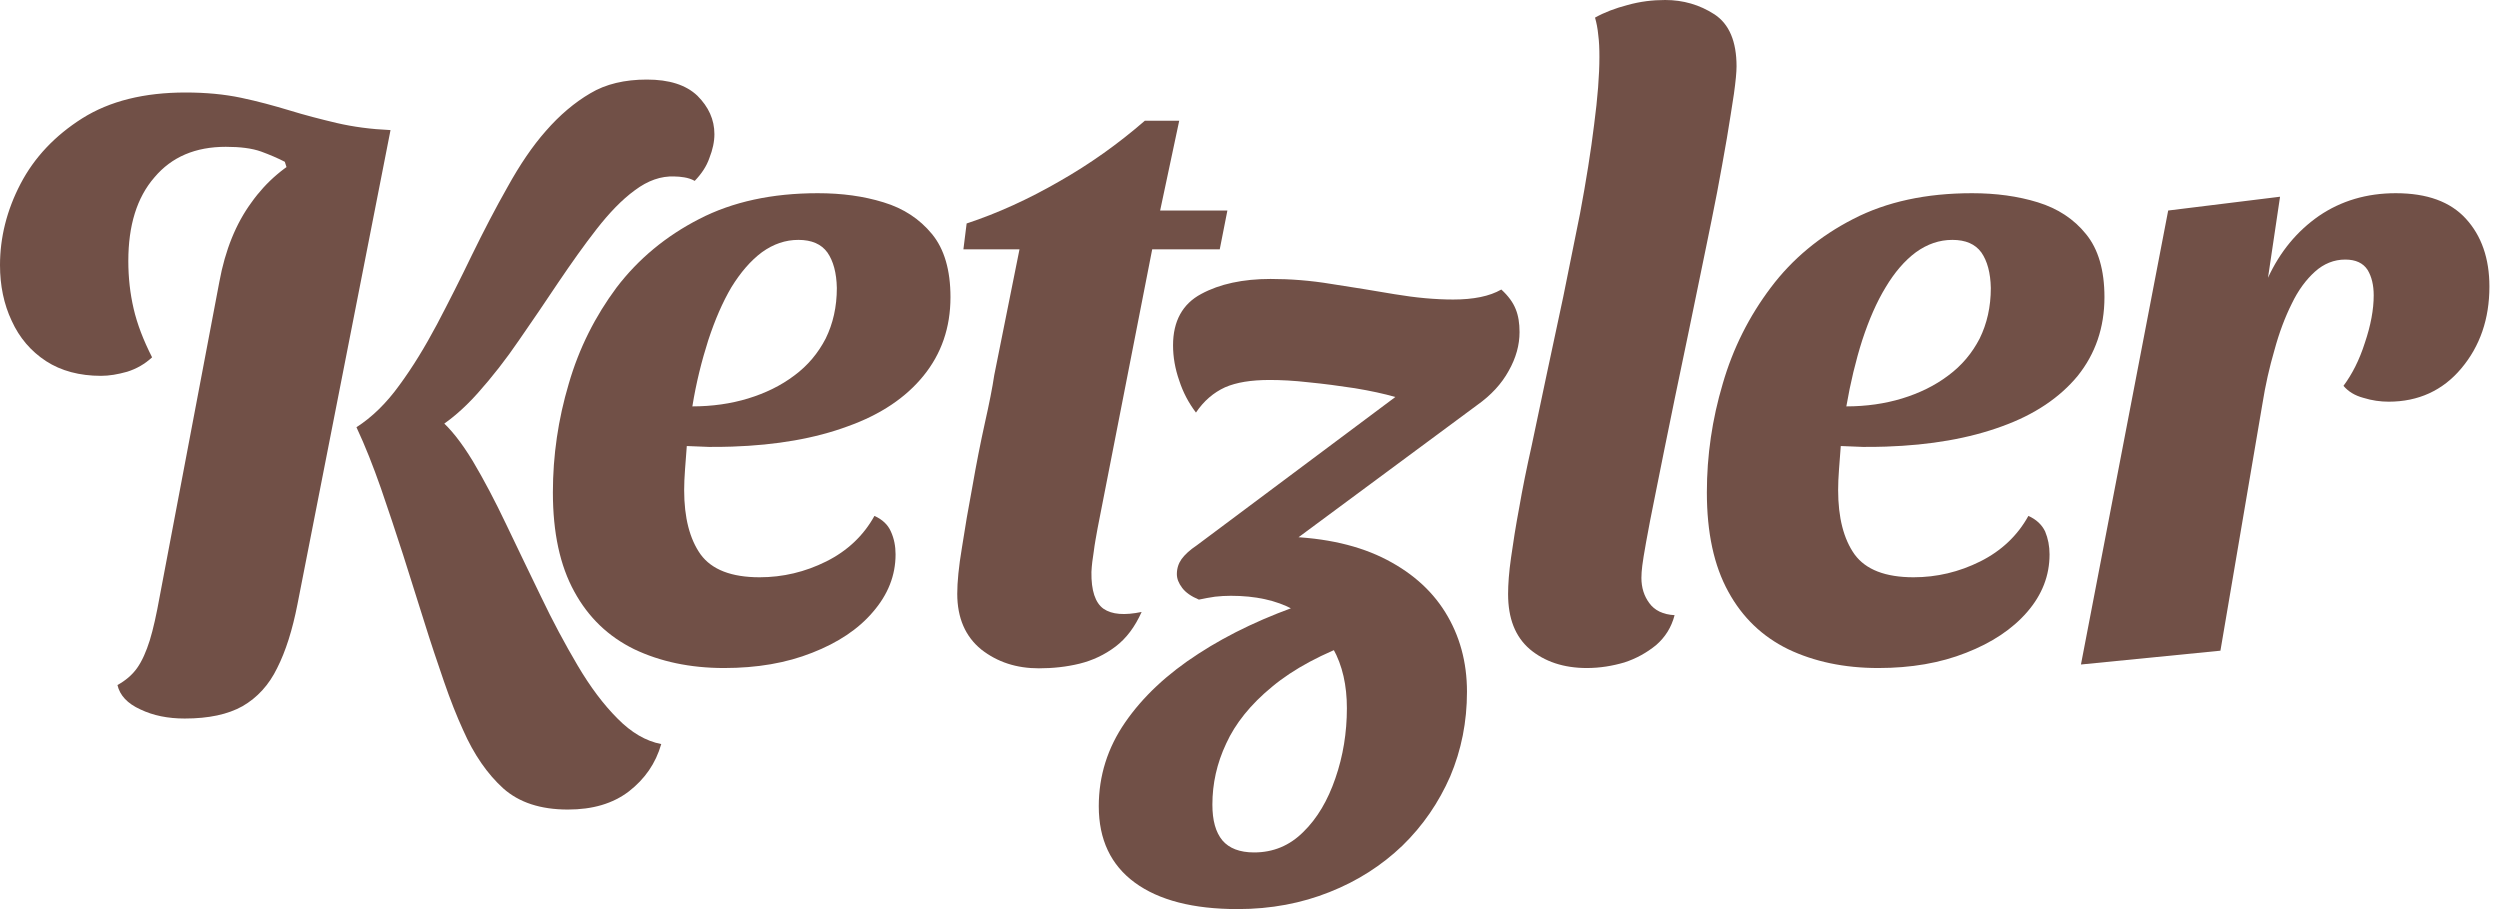
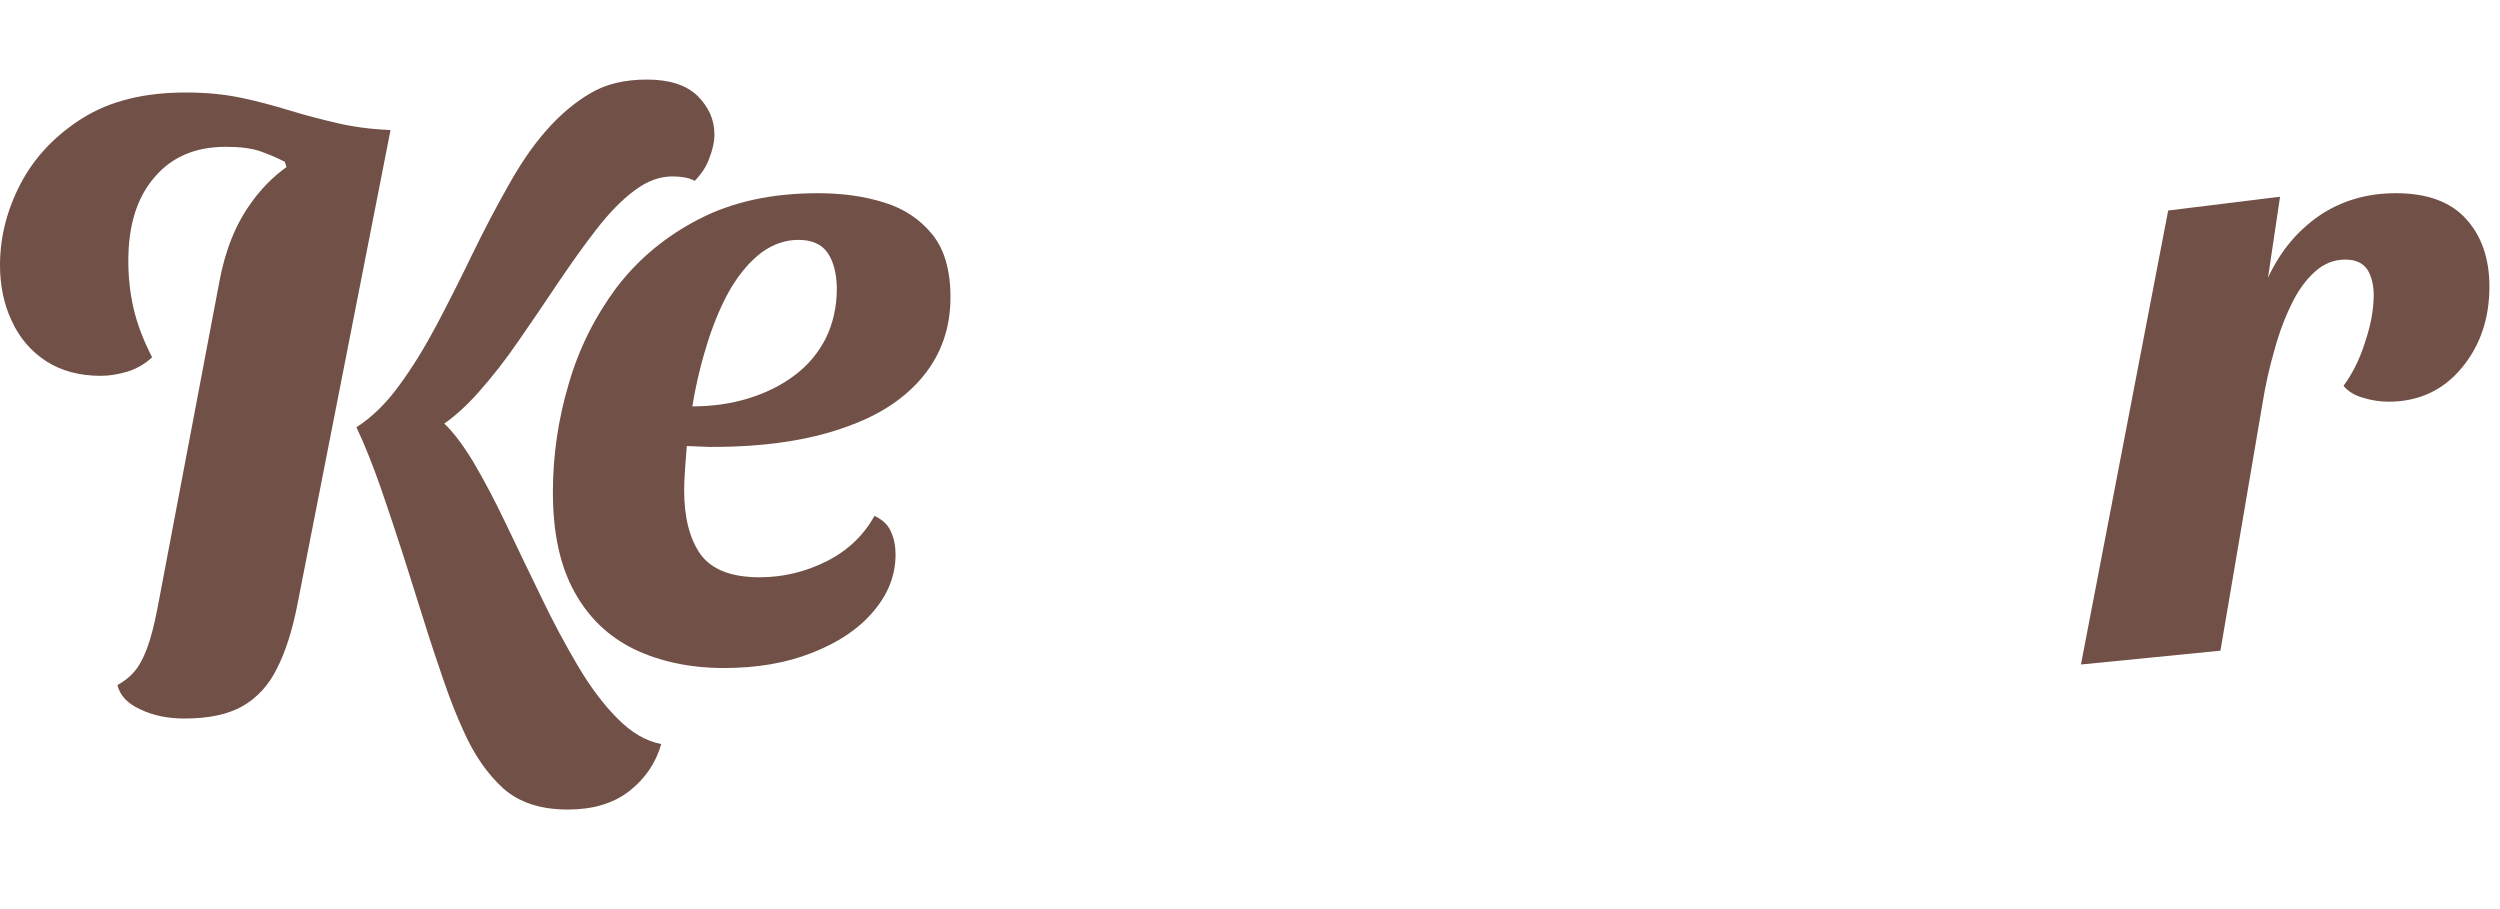
<svg xmlns="http://www.w3.org/2000/svg" width="110" height="40" viewBox="0 0 110 40" fill="#715047">
  <path d="M19.044 18.966L15.684 18.798C16.369 18.359 17.003 17.739 17.571 16.951C18.152 16.163 18.695 15.271 19.225 14.276C19.741 13.294 20.258 12.274 20.762 11.227C21.279 10.168 21.796 9.173 22.338 8.217C22.868 7.261 23.424 6.434 24.018 5.762C24.625 5.065 25.284 4.509 25.969 4.108C26.654 3.695 27.493 3.501 28.462 3.501C29.444 3.501 30.181 3.734 30.685 4.212C31.176 4.703 31.434 5.258 31.434 5.904C31.434 6.24 31.356 6.589 31.214 6.951C31.085 7.326 30.865 7.648 30.568 7.959C30.426 7.881 30.271 7.829 30.103 7.803C29.948 7.778 29.806 7.765 29.677 7.765C29.082 7.739 28.501 7.946 27.933 8.372C27.364 8.785 26.809 9.367 26.253 10.078C25.698 10.788 25.142 11.576 24.573 12.416C24.005 13.269 23.424 14.121 22.842 14.961C22.261 15.814 21.654 16.589 21.02 17.3C20.387 18.01 19.728 18.566 19.044 18.966ZM24.987 35.62C23.785 35.62 22.842 35.31 22.144 34.69C21.447 34.057 20.852 33.204 20.375 32.119C20.103 31.524 19.819 30.814 19.535 29.987C19.25 29.16 18.953 28.282 18.656 27.325C18.359 26.382 18.049 25.4 17.739 24.419C17.416 23.424 17.093 22.442 16.757 21.473C16.421 20.517 16.072 19.625 15.684 18.798L19.328 18.436C19.819 18.85 20.297 19.457 20.801 20.284C21.292 21.111 21.783 22.041 22.274 23.075C22.765 24.108 23.281 25.168 23.798 26.24C24.315 27.325 24.858 28.333 25.413 29.276C25.969 30.219 26.55 30.995 27.17 31.615C27.777 32.235 28.424 32.61 29.095 32.739C28.85 33.592 28.372 34.276 27.674 34.819C26.964 35.362 26.072 35.62 24.987 35.62ZM8.126 31.615C7.39 31.615 6.744 31.486 6.176 31.214C5.607 30.956 5.271 30.594 5.168 30.142C5.517 29.948 5.814 29.703 6.033 29.393C6.253 29.082 6.434 28.669 6.589 28.178C6.744 27.674 6.886 27.028 7.028 26.24L9.651 12.403C9.909 10.995 10.387 9.832 11.059 8.915C11.718 7.984 12.571 7.261 13.604 6.757C14.625 6.24 15.814 5.891 17.183 5.723L13.088 26.589C12.868 27.713 12.571 28.656 12.196 29.393C11.834 30.142 11.318 30.698 10.672 31.072C10.026 31.434 9.186 31.615 8.126 31.615ZM4.444 16.537C3.501 16.537 2.687 16.318 2.028 15.891C1.356 15.452 0.853 14.858 0.517 14.121C0.168 13.385 0 12.558 0 11.667C0 10.452 0.297 9.251 0.904 8.088C1.512 6.925 2.416 5.969 3.618 5.207C4.832 4.444 6.344 4.07 8.165 4.07C9.057 4.07 9.871 4.147 10.607 4.302C11.344 4.457 12.054 4.651 12.739 4.858C13.411 5.065 14.108 5.245 14.819 5.413C15.543 5.581 16.318 5.685 17.17 5.723L12.61 7.364L12.532 7.119C12.235 6.964 11.873 6.809 11.486 6.667C11.085 6.524 10.568 6.46 9.935 6.46C8.604 6.46 7.558 6.899 6.796 7.803C6.021 8.695 5.646 9.922 5.646 11.486C5.646 12.209 5.723 12.907 5.879 13.579C6.034 14.251 6.305 14.961 6.692 15.723C6.369 16.02 6.008 16.227 5.594 16.357C5.181 16.473 4.806 16.537 4.444 16.537Z" />
  <path d="M31.86 29.393C30.361 29.393 29.043 29.108 27.906 28.566C26.769 28.01 25.891 27.17 25.271 26.034C24.638 24.884 24.327 23.436 24.327 21.666C24.327 20.039 24.56 18.449 25.025 16.886C25.477 15.323 26.188 13.915 27.131 12.648C28.087 11.395 29.302 10.387 30.762 9.638C32.234 8.876 33.979 8.501 35.981 8.501C37.041 8.501 37.996 8.63 38.875 8.902C39.767 9.173 40.464 9.638 41.007 10.297C41.55 10.956 41.821 11.886 41.821 13.075C41.821 14.418 41.42 15.568 40.632 16.537C39.857 17.493 38.746 18.243 37.299 18.759C35.865 19.289 34.172 19.586 32.209 19.651C31.886 19.664 31.549 19.664 31.188 19.664C30.826 19.651 30.503 19.638 30.219 19.625C30.193 19.974 30.167 20.31 30.141 20.659C30.116 20.995 30.103 21.305 30.103 21.563C30.103 22.778 30.348 23.721 30.826 24.393C31.317 25.064 32.183 25.4 33.423 25.4C34.444 25.4 35.425 25.168 36.356 24.703C37.286 24.238 37.997 23.566 38.475 22.7C38.823 22.855 39.069 23.088 39.198 23.385C39.34 23.695 39.405 24.031 39.405 24.393C39.405 25.323 39.069 26.163 38.41 26.925C37.764 27.687 36.86 28.282 35.736 28.721C34.599 29.173 33.307 29.393 31.86 29.393ZM30.464 17.881C31.33 17.881 32.157 17.765 32.919 17.532C33.681 17.299 34.366 16.964 34.948 16.524C35.542 16.085 35.994 15.543 36.33 14.896C36.653 14.238 36.821 13.501 36.821 12.674C36.808 12.002 36.666 11.486 36.407 11.111C36.136 10.736 35.71 10.555 35.128 10.555C34.56 10.555 34.03 10.736 33.526 11.098C33.023 11.473 32.583 11.99 32.183 12.636C31.795 13.294 31.459 14.07 31.162 14.974C30.878 15.866 30.632 16.834 30.464 17.881Z" />
-   <path d="M45.71 29.406C44.728 29.406 43.889 29.135 43.178 28.579C42.48 28.011 42.119 27.197 42.119 26.125C42.119 25.621 42.183 24.936 42.325 24.096C42.455 23.244 42.609 22.339 42.79 21.383C42.958 20.414 43.139 19.497 43.333 18.618C43.527 17.753 43.669 17.042 43.746 16.512L44.858 10.97H42.39L42.532 9.833C43.901 9.381 45.258 8.76 46.602 7.985C47.945 7.223 49.199 6.331 50.374 5.311H51.886L51.046 9.264H54.005L53.669 10.97H50.697L48.294 23.244C48.23 23.605 48.165 23.941 48.126 24.264C48.075 24.574 48.036 24.884 48.023 25.169C48.01 25.983 48.191 26.525 48.553 26.784C48.927 27.042 49.483 27.081 50.232 26.926C49.935 27.585 49.56 28.088 49.082 28.45C48.604 28.812 48.075 29.058 47.506 29.2C46.925 29.342 46.33 29.406 45.71 29.406Z" />
-   <path d="M54.457 40C52.506 40 50.994 39.613 49.935 38.837C48.875 38.062 48.346 36.938 48.346 35.478C48.346 34.135 48.733 32.907 49.508 31.783C50.283 30.659 51.356 29.651 52.738 28.76C54.108 27.869 55.71 27.119 57.519 26.512L59.779 28.179C58.19 28.747 56.911 29.432 55.968 30.22C55.025 30.995 54.353 31.835 53.953 32.714C53.539 33.592 53.345 34.484 53.345 35.401C53.345 36.099 53.487 36.615 53.785 36.977C54.082 37.326 54.547 37.507 55.18 37.507C56.02 37.507 56.743 37.21 57.35 36.602C57.958 36.008 58.423 35.22 58.759 34.238C59.095 33.269 59.263 32.236 59.263 31.163C59.263 30.155 59.069 29.277 58.656 28.54C58.255 27.791 57.674 27.223 56.911 26.822C56.149 26.409 55.232 26.215 54.159 26.215C53.927 26.215 53.694 26.228 53.462 26.254C53.216 26.292 52.984 26.331 52.751 26.383L56.214 23.605C58.035 23.618 59.56 23.928 60.8 24.522C62.028 25.117 62.958 25.918 63.591 26.938C64.224 27.959 64.547 29.122 64.547 30.44C64.547 31.758 64.301 32.998 63.81 34.16C63.306 35.31 62.609 36.331 61.705 37.21C60.8 38.075 59.741 38.76 58.5 39.251C57.273 39.742 55.929 40 54.457 40ZM52.751 26.383C52.415 26.241 52.17 26.073 52.015 25.866C51.86 25.659 51.782 25.466 51.782 25.259C51.782 25 51.86 24.781 51.989 24.6C52.131 24.406 52.351 24.199 52.661 23.993L61.395 17.468C60.904 17.326 60.309 17.197 59.611 17.081C58.927 16.977 58.255 16.887 57.583 16.822C56.924 16.745 56.343 16.719 55.865 16.719C55.051 16.719 54.405 16.822 53.901 17.042C53.397 17.274 52.971 17.636 52.622 18.153C52.299 17.727 52.053 17.261 51.886 16.745C51.705 16.228 51.614 15.711 51.614 15.194C51.614 14.135 52.028 13.373 52.855 12.933C53.669 12.494 54.689 12.274 55.904 12.274C56.756 12.274 57.648 12.339 58.578 12.494C59.521 12.636 60.451 12.791 61.369 12.946C62.299 13.101 63.151 13.179 63.94 13.179C64.831 13.179 65.542 13.037 66.058 12.739C66.369 13.024 66.575 13.308 66.692 13.605C66.808 13.889 66.86 14.225 66.86 14.613C66.86 15.181 66.704 15.75 66.382 16.318C66.071 16.887 65.606 17.391 64.986 17.83L56.64 24.006L52.751 26.383Z" />
-   <path d="M69.819 29.393C68.798 29.393 67.959 29.109 67.313 28.566C66.667 28.01 66.356 27.209 66.356 26.137C66.356 25.711 66.395 25.168 66.486 24.535C66.576 23.889 66.692 23.152 66.847 22.326C66.989 21.499 67.17 20.607 67.39 19.625C67.597 18.643 67.816 17.597 68.049 16.499C68.281 15.401 68.527 14.251 68.785 13.049C69.031 11.848 69.276 10.633 69.522 9.393C69.793 7.946 70 6.641 70.142 5.478C70.297 4.302 70.374 3.308 70.374 2.507C70.374 2.145 70.362 1.822 70.323 1.538C70.297 1.253 70.245 0.995 70.181 0.775C70.594 0.543 71.072 0.362 71.615 0.22C72.17 0.065 72.713 0 73.269 0C74.057 0 74.78 0.207 75.439 0.633C76.085 1.06 76.408 1.822 76.408 2.92C76.408 3.178 76.369 3.579 76.292 4.135C76.214 4.69 76.098 5.349 75.982 6.085C75.853 6.835 75.71 7.623 75.555 8.45C75.387 9.29 75.232 10.104 75.064 10.892C74.509 13.592 74.056 15.801 73.695 17.507C73.346 19.225 73.062 20.594 72.868 21.589C72.661 22.597 72.519 23.346 72.429 23.85C72.338 24.341 72.287 24.69 72.261 24.884C72.235 25.09 72.222 25.271 72.222 25.426C72.222 25.853 72.338 26.227 72.571 26.538C72.803 26.86 73.178 27.041 73.682 27.067C73.54 27.61 73.269 28.036 72.868 28.385C72.455 28.721 71.989 28.979 71.473 29.147C70.943 29.302 70.4 29.393 69.819 29.393Z" />
-   <path d="M82.647 29.393C81.136 29.393 79.818 29.108 78.681 28.566C77.544 28.01 76.666 27.17 76.046 26.034C75.412 24.884 75.102 23.436 75.102 21.666C75.102 20.039 75.335 18.449 75.8 16.886C76.252 15.323 76.963 13.915 77.919 12.648C78.862 11.395 80.076 10.387 81.537 9.638C83.009 8.876 84.754 8.501 86.769 8.501C87.816 8.501 88.784 8.63 89.663 8.902C90.542 9.173 91.252 9.638 91.782 10.297C92.324 10.956 92.596 11.886 92.596 13.075C92.596 14.418 92.195 15.568 91.42 16.537C90.632 17.493 89.521 18.243 88.087 18.759C86.64 19.289 84.947 19.586 82.983 19.651C82.673 19.664 82.324 19.664 81.963 19.664C81.601 19.651 81.278 19.638 80.994 19.625C80.968 19.974 80.942 20.31 80.916 20.659C80.89 20.995 80.878 21.305 80.878 21.563C80.878 22.778 81.123 23.721 81.601 24.393C82.092 25.064 82.958 25.4 84.198 25.4C85.219 25.4 86.2 25.168 87.131 24.703C88.061 24.238 88.772 23.566 89.249 22.7C89.598 22.855 89.844 23.088 89.986 23.385C90.115 23.695 90.18 24.031 90.18 24.393C90.18 25.323 89.857 26.163 89.198 26.925C88.539 27.687 87.635 28.282 86.511 28.721C85.374 29.173 84.082 29.393 82.647 29.393ZM81.239 17.881C82.105 17.881 82.932 17.765 83.694 17.532C84.456 17.299 85.141 16.964 85.722 16.524C86.317 16.085 86.769 15.543 87.105 14.896C87.428 14.238 87.596 13.501 87.596 12.674C87.583 12.002 87.441 11.486 87.182 11.111C86.911 10.736 86.485 10.555 85.903 10.555C85.335 10.555 84.805 10.736 84.301 11.098C83.797 11.473 83.358 11.99 82.971 12.636C82.57 13.294 82.234 14.07 81.937 14.974C81.653 15.866 81.42 16.834 81.239 17.881Z" />
  <path d="M91.562 29.238L95.4 9.263L100.322 8.656L99.792 12.222C100.322 11.072 101.071 10.168 102.04 9.496C103.009 8.837 104.133 8.501 105.412 8.501C106.795 8.501 107.816 8.876 108.5 9.625C109.185 10.375 109.534 11.369 109.534 12.61C109.534 14.031 109.121 15.232 108.294 16.214C107.48 17.183 106.407 17.674 105.103 17.674C104.741 17.674 104.366 17.623 103.991 17.506C103.604 17.403 103.32 17.222 103.113 16.977C103.488 16.473 103.81 15.852 104.056 15.077C104.314 14.315 104.443 13.617 104.443 12.997C104.443 12.545 104.353 12.17 104.172 11.873C103.978 11.576 103.655 11.421 103.19 11.421C102.699 11.421 102.247 11.602 101.86 11.951C101.472 12.3 101.123 12.765 100.839 13.359C100.542 13.953 100.283 14.638 100.077 15.4C99.857 16.15 99.676 16.951 99.547 17.765L97.699 28.63L91.562 29.238Z" />
</svg>